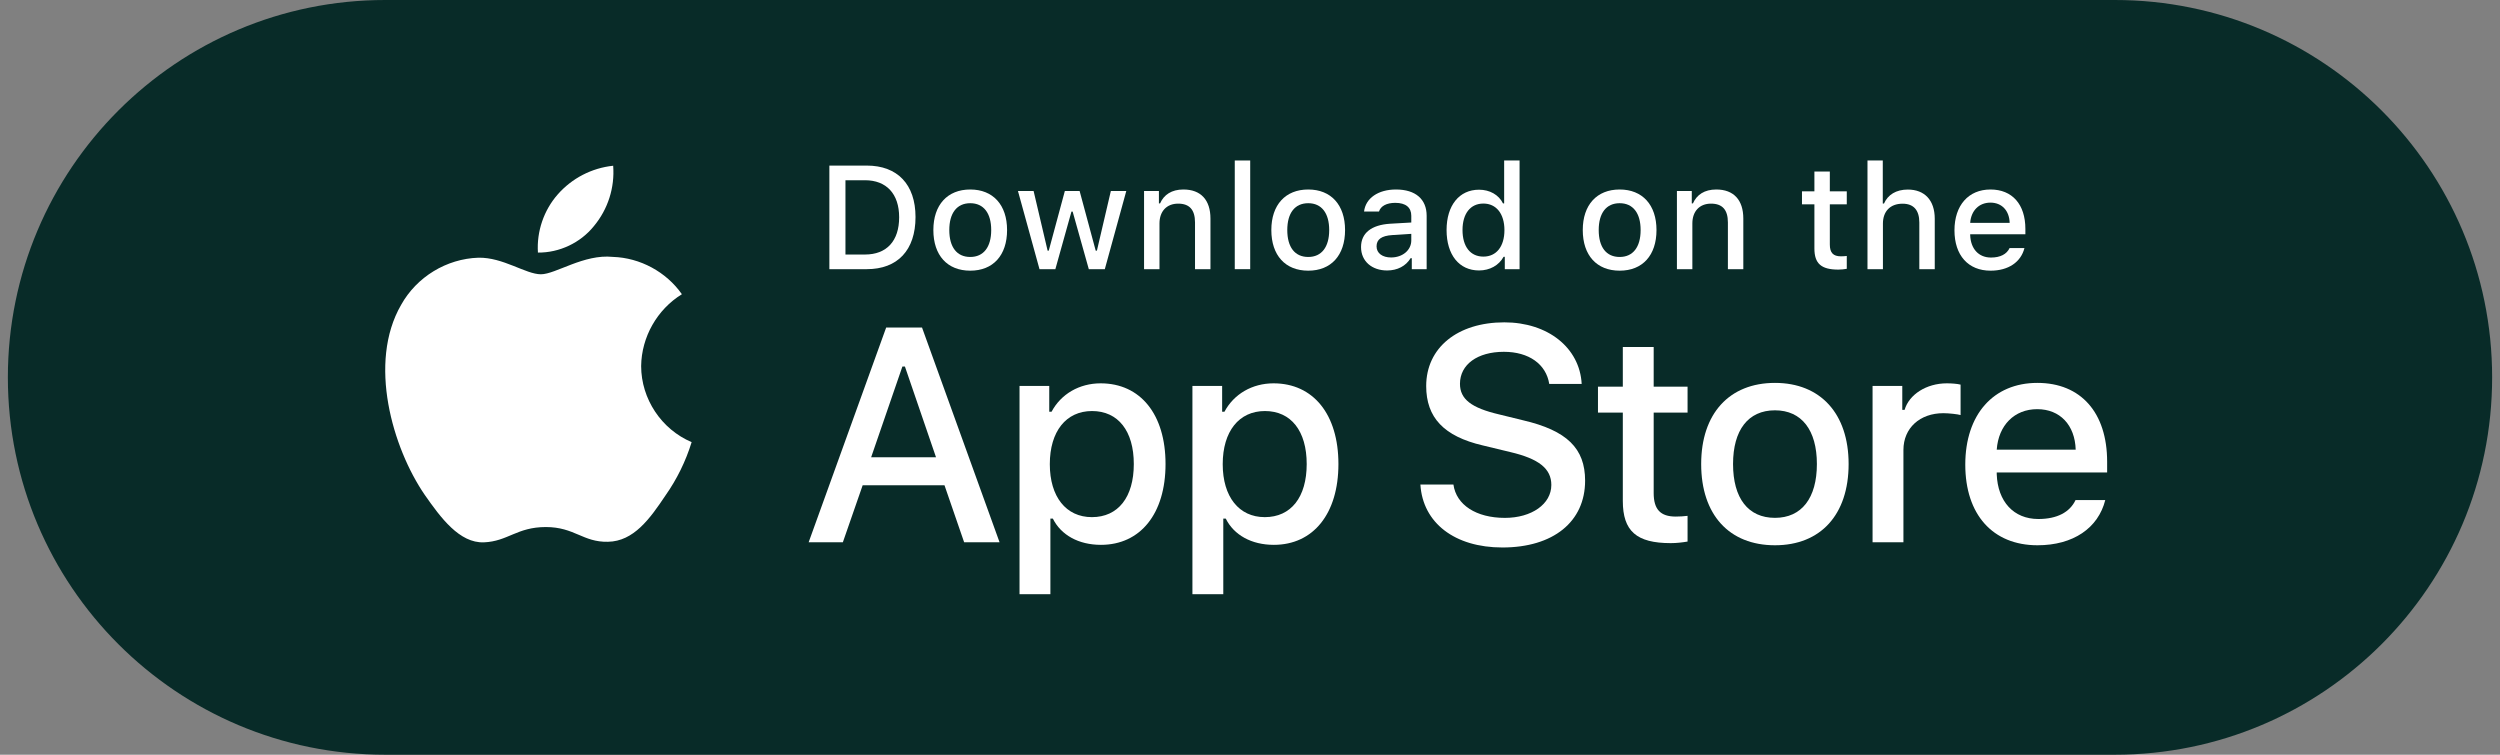
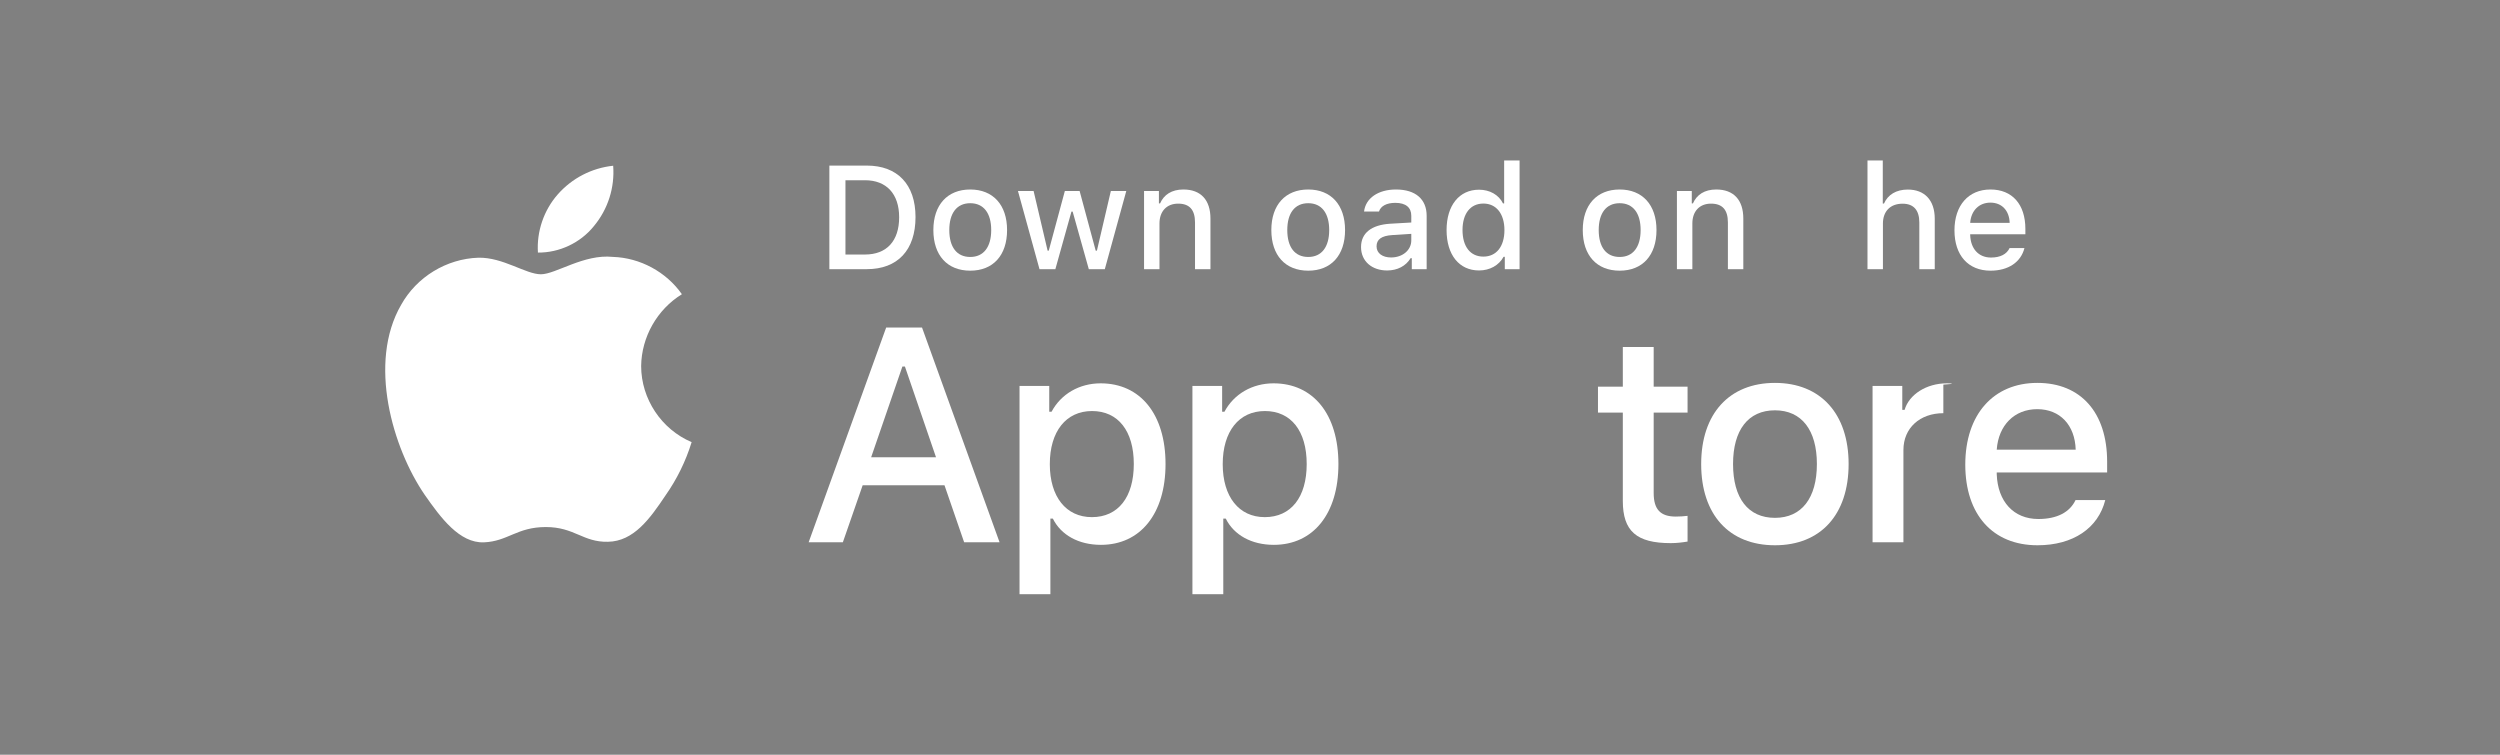
<svg xmlns="http://www.w3.org/2000/svg" width="159" height="48" viewBox="0 0 159 48" fill="none">
  <rect x="0" y="0" width="159" height="48" fill="#808080" stroke="none" />
-   <path d="M134.5 0H24.5C11.245 0 0.5 10.745 0.5 24C0.5 37.255 11.245 48 24.5 48H134.5C147.755 48 158.5 37.255 158.5 24C158.5 10.745 147.755 0 134.5 0Z" fill="#082B28" />
  <path d="M103.211 22.07V24.59H101.631V26.243H103.211V31.859C103.211 33.776 104.078 34.543 106.26 34.543C106.644 34.543 107.009 34.497 107.329 34.443V32.808C107.055 32.836 106.881 32.854 106.58 32.854C105.603 32.854 105.174 32.397 105.174 31.356V26.243H107.329V24.59H105.174V22.07H103.211Z" fill="white" />
  <path d="M112.888 34.679C115.791 34.679 117.572 32.735 117.572 29.512C117.572 26.306 115.782 24.352 112.888 24.352C109.984 24.352 108.195 26.306 108.195 29.512C108.195 32.735 109.975 34.679 112.888 34.679ZM112.888 32.935C111.18 32.935 110.222 31.685 110.222 29.512C110.222 27.357 111.18 26.096 112.888 26.096C114.586 26.096 115.554 27.357 115.554 29.512C115.554 31.675 114.586 32.935 112.888 32.935Z" fill="white" />
-   <path d="M119.095 34.488H121.058V28.617C121.058 27.22 122.109 26.279 123.597 26.279C123.944 26.279 124.528 26.343 124.693 26.398V24.462C124.483 24.407 124.108 24.38 123.816 24.38C122.519 24.38 121.415 25.092 121.132 26.069H120.985V24.544H119.095V34.488Z" fill="white" />
+   <path d="M119.095 34.488H121.058V28.617C121.058 27.22 122.109 26.279 123.597 26.279V24.462C124.483 24.407 124.108 24.38 123.816 24.38C122.519 24.38 121.415 25.092 121.132 26.069H120.985V24.544H119.095V34.488Z" fill="white" />
  <path d="M129.567 26.023C131.019 26.023 131.968 27.037 132.014 28.598H126.992C127.102 27.046 128.115 26.023 129.567 26.023ZM132.005 31.803C131.64 32.579 130.827 33.009 129.64 33.009C128.07 33.009 127.056 31.904 126.992 30.16V30.05H134.014V29.365C134.014 26.243 132.343 24.352 129.576 24.352C126.773 24.352 124.992 26.37 124.992 29.548C124.992 32.725 126.736 34.679 129.585 34.679C131.859 34.679 133.448 33.584 133.895 31.803H132.005Z" fill="white" />
-   <path d="M90.337 30.817C90.488 33.258 92.523 34.82 95.551 34.82C98.788 34.82 100.813 33.183 100.813 30.57C100.813 28.517 99.659 27.381 96.857 26.728L95.353 26.359C93.573 25.943 92.854 25.384 92.854 24.41C92.854 23.179 93.971 22.375 95.646 22.375C97.236 22.375 98.334 23.16 98.532 24.419H100.595C100.472 22.119 98.447 20.501 95.674 20.501C92.693 20.501 90.706 22.119 90.706 24.552C90.706 26.558 91.832 27.75 94.302 28.328L96.062 28.753C97.87 29.179 98.665 29.804 98.665 30.845C98.665 32.056 97.416 32.937 95.712 32.937C93.886 32.937 92.618 32.113 92.438 30.817H90.337Z" fill="white" />
  <path d="M70.001 24.38C68.649 24.38 67.48 25.056 66.878 26.188H66.732V24.544H64.842V37.793H66.805V32.981H66.96C67.48 34.031 68.603 34.652 70.019 34.652C72.53 34.652 74.128 32.671 74.128 29.512C74.128 26.352 72.53 24.38 70.001 24.38ZM69.444 32.89C67.8 32.89 66.768 31.593 66.768 29.521C66.768 27.439 67.8 26.142 69.453 26.142C71.115 26.142 72.11 27.411 72.11 29.512C72.11 31.621 71.115 32.89 69.444 32.89Z" fill="white" />
  <path d="M80.997 24.38C79.646 24.38 78.477 25.056 77.874 26.188H77.728V24.544H75.838V37.793H77.801V32.981H77.957C78.477 34.031 79.6 34.652 81.015 34.652C83.526 34.652 85.124 32.671 85.124 29.512C85.124 26.352 83.526 24.38 80.997 24.38ZM80.44 32.89C78.796 32.89 77.765 31.593 77.765 29.521C77.765 27.439 78.796 26.142 80.449 26.142C82.111 26.142 83.106 27.411 83.106 29.512C83.106 31.621 82.111 32.89 80.44 32.89Z" fill="white" />
  <path d="M61.319 34.488H63.572L58.641 20.832H56.36L51.43 34.488H53.606L54.865 30.864H60.07L61.319 34.488ZM57.392 23.312H57.553L59.531 29.084H55.404L57.392 23.312Z" fill="white" />
  <path d="M52.748 10.531V17.119H55.127C57.09 17.119 58.227 15.909 58.227 13.805C58.227 11.732 57.081 10.531 55.127 10.531H52.748ZM53.771 11.463H55.013C56.378 11.463 57.186 12.33 57.186 13.818C57.186 15.329 56.391 16.188 55.013 16.188H53.771V11.463Z" fill="white" />
  <path d="M61.708 17.215C63.16 17.215 64.05 16.243 64.05 14.631C64.05 13.029 63.156 12.052 61.708 12.052C60.257 12.052 59.362 13.029 59.362 14.631C59.362 16.243 60.252 17.215 61.708 17.215ZM61.708 16.343C60.855 16.343 60.375 15.718 60.375 14.631C60.375 13.554 60.855 12.924 61.708 12.924C62.557 12.924 63.041 13.554 63.041 14.631C63.041 15.713 62.557 16.343 61.708 16.343Z" fill="white" />
  <path d="M71.632 12.148H70.65L69.764 15.941H69.687L68.664 12.148H67.724L66.701 15.941H66.628L65.737 12.148H64.742L66.112 17.119H67.121L68.144 13.458H68.221L69.248 17.119H70.266L71.632 12.148Z" fill="white" />
  <path d="M72.762 17.119H73.743V14.211C73.743 13.435 74.205 12.951 74.931 12.951C75.656 12.951 76.003 13.348 76.003 14.147V17.119H76.985V13.901C76.985 12.718 76.373 12.052 75.264 12.052C74.515 12.052 74.022 12.385 73.78 12.938H73.707V12.148H72.762V17.119Z" fill="white" />
-   <path d="M78.531 17.119H79.513V10.207H78.531V17.119Z" fill="white" />
  <path d="M83.204 17.215C84.656 17.215 85.546 16.243 85.546 14.631C85.546 13.029 84.651 12.052 83.204 12.052C81.752 12.052 80.857 13.029 80.857 14.631C80.857 16.243 81.748 17.215 83.204 17.215ZM83.204 16.343C82.35 16.343 81.871 15.718 81.871 14.631C81.871 13.554 82.35 12.924 83.204 12.924C84.053 12.924 84.537 13.554 84.537 14.631C84.537 15.713 84.053 16.343 83.204 16.343Z" fill="white" />
  <path d="M88.471 16.375C87.937 16.375 87.549 16.115 87.549 15.668C87.549 15.229 87.859 14.996 88.544 14.951L89.758 14.873V15.289C89.758 15.905 89.21 16.375 88.471 16.375ZM88.22 17.202C88.873 17.202 89.416 16.919 89.713 16.421H89.79V17.119H90.735V13.723C90.735 12.673 90.032 12.052 88.786 12.052C87.658 12.052 86.855 12.6 86.754 13.453H87.704C87.813 13.102 88.192 12.901 88.74 12.901C89.411 12.901 89.758 13.198 89.758 13.723V14.152L88.412 14.229C87.229 14.303 86.562 14.818 86.562 15.713C86.562 16.622 87.261 17.202 88.22 17.202Z" fill="white" />
  <path d="M94.066 17.201C94.751 17.201 95.331 16.877 95.627 16.334H95.705V17.119H96.645V10.207H95.664V12.937H95.591C95.322 12.389 94.746 12.065 94.066 12.065C92.811 12.065 92.002 13.06 92.002 14.631C92.002 16.206 92.801 17.201 94.066 17.201ZM94.344 12.946C95.166 12.946 95.682 13.599 95.682 14.636C95.682 15.676 95.171 16.32 94.344 16.32C93.514 16.32 93.016 15.685 93.016 14.631C93.016 13.585 93.518 12.946 94.344 12.946Z" fill="white" />
  <path d="M103.011 17.215C104.463 17.215 105.353 16.243 105.353 14.631C105.353 13.029 104.458 12.052 103.011 12.052C101.559 12.052 100.664 13.029 100.664 14.631C100.664 16.243 101.554 17.215 103.011 17.215ZM103.011 16.343C102.157 16.343 101.678 15.718 101.678 14.631C101.678 13.554 102.157 12.924 103.011 12.924C103.86 12.924 104.344 13.554 104.344 14.631C104.344 15.713 103.86 16.343 103.011 16.343Z" fill="white" />
  <path d="M106.652 17.119H107.634V14.211C107.634 13.435 108.095 12.951 108.821 12.951C109.547 12.951 109.894 13.348 109.894 14.147V17.119H110.875V13.901C110.875 12.718 110.263 12.052 109.154 12.052C108.405 12.052 107.912 12.385 107.67 12.938H107.597V12.148H106.652V17.119Z" fill="white" />
-   <path d="M115.396 10.91V12.17H114.606V12.997H115.396V15.804C115.396 16.763 115.83 17.147 116.921 17.147C117.112 17.147 117.295 17.124 117.455 17.096V16.279C117.318 16.293 117.231 16.302 117.08 16.302C116.592 16.302 116.377 16.074 116.377 15.553V12.997H117.455V12.17H116.377V10.91H115.396Z" fill="white" />
  <path d="M118.772 17.119H119.754V14.216C119.754 13.462 120.201 12.955 121.005 12.955C121.699 12.955 122.069 13.357 122.069 14.152V17.119H123.05V13.91C123.05 12.727 122.397 12.056 121.338 12.056C120.589 12.056 120.064 12.389 119.822 12.946H119.745V10.207H118.772V17.119Z" fill="white" />
  <path d="M126.591 12.887C127.317 12.887 127.792 13.394 127.815 14.175H125.304C125.358 13.399 125.865 12.887 126.591 12.887ZM127.81 15.777C127.627 16.165 127.221 16.38 126.628 16.38C125.842 16.38 125.336 15.827 125.304 14.955V14.901H128.814V14.558C128.814 12.997 127.979 12.052 126.596 12.052C125.194 12.052 124.304 13.061 124.304 14.649C124.304 16.238 125.176 17.215 126.6 17.215C127.737 17.215 128.531 16.667 128.755 15.777H127.81Z" fill="white" />
  <path d="M40.777 23.28C40.801 21.431 41.794 19.681 43.369 18.712C42.375 17.293 40.711 16.393 38.979 16.339C37.132 16.145 35.341 17.444 34.4 17.444C33.44 17.444 31.991 16.358 30.43 16.39C28.396 16.456 26.5 17.613 25.51 19.391C23.383 23.074 24.97 28.488 27.008 31.465C28.027 32.923 29.219 34.551 30.778 34.493C32.304 34.43 32.874 33.52 34.715 33.52C36.54 33.52 37.075 34.493 38.665 34.457C40.303 34.43 41.334 32.992 42.318 31.521C43.05 30.482 43.614 29.334 43.988 28.119C42.064 27.305 40.779 25.369 40.777 23.28Z" fill="white" />
  <path d="M37.772 14.381C38.665 13.309 39.105 11.932 38.998 10.541C37.635 10.684 36.375 11.336 35.47 12.367C34.585 13.373 34.125 14.727 34.212 16.064C35.576 16.078 36.917 15.444 37.772 14.381Z" fill="white" />
</svg>